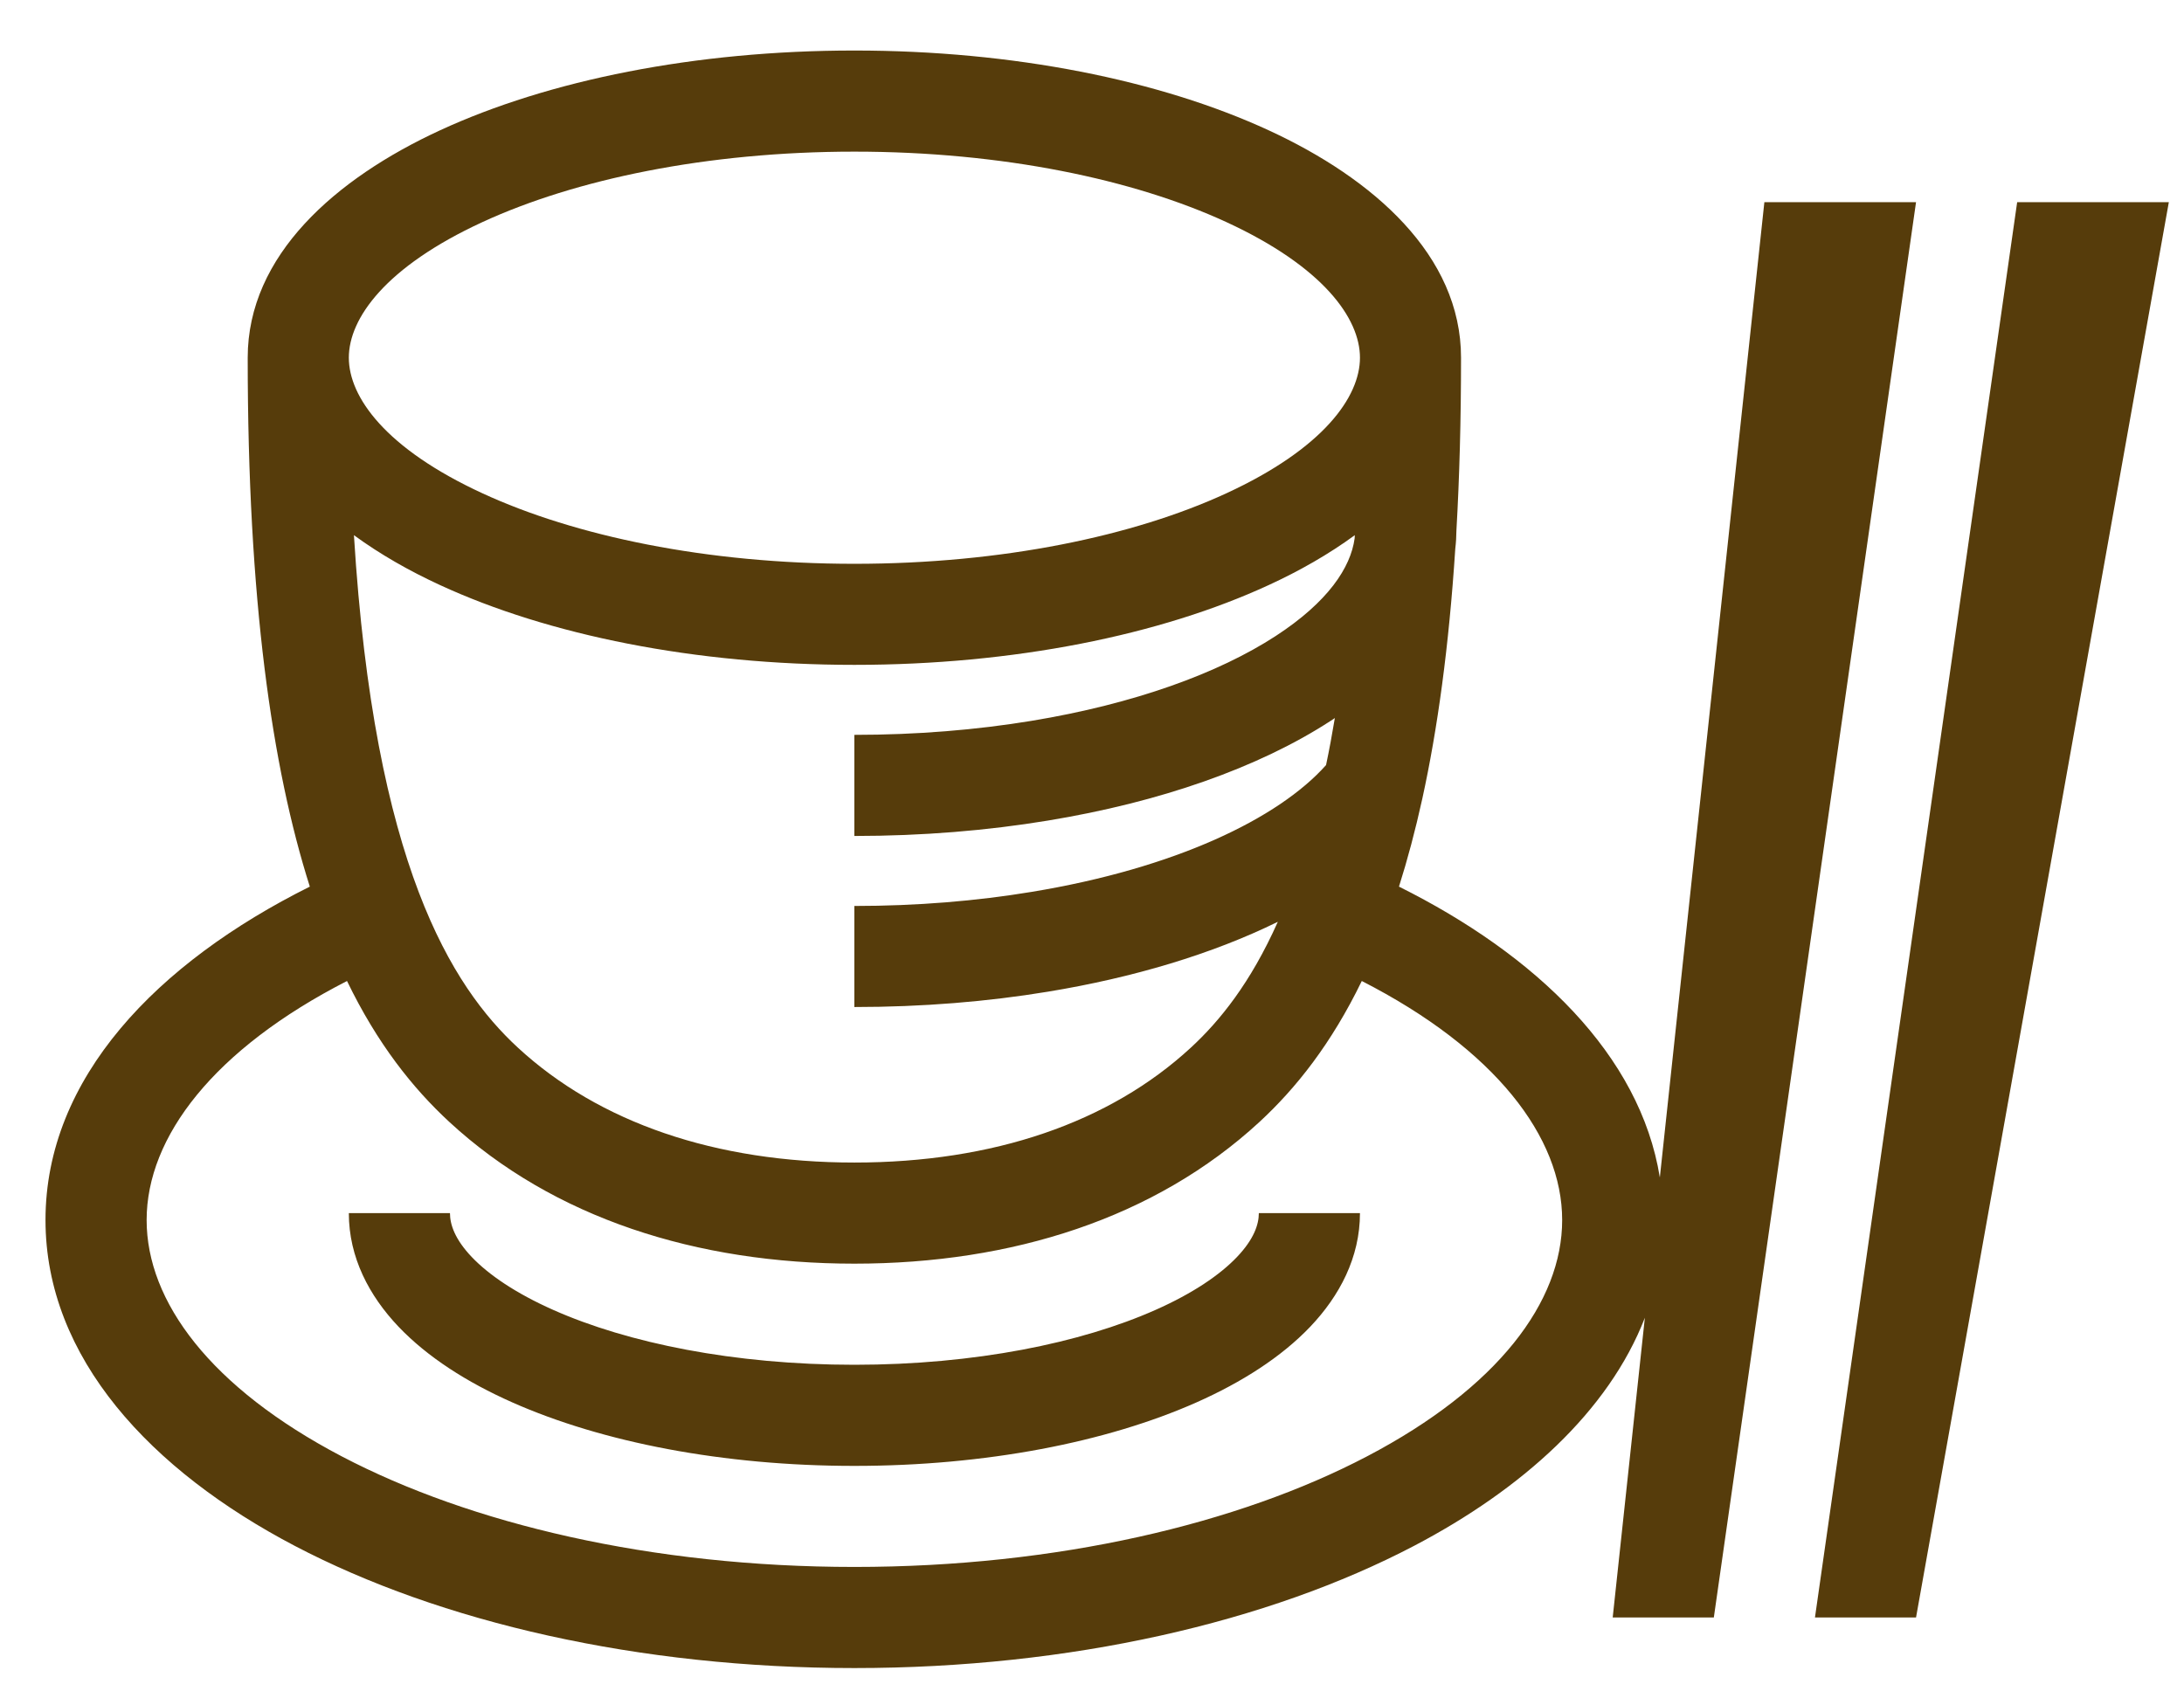
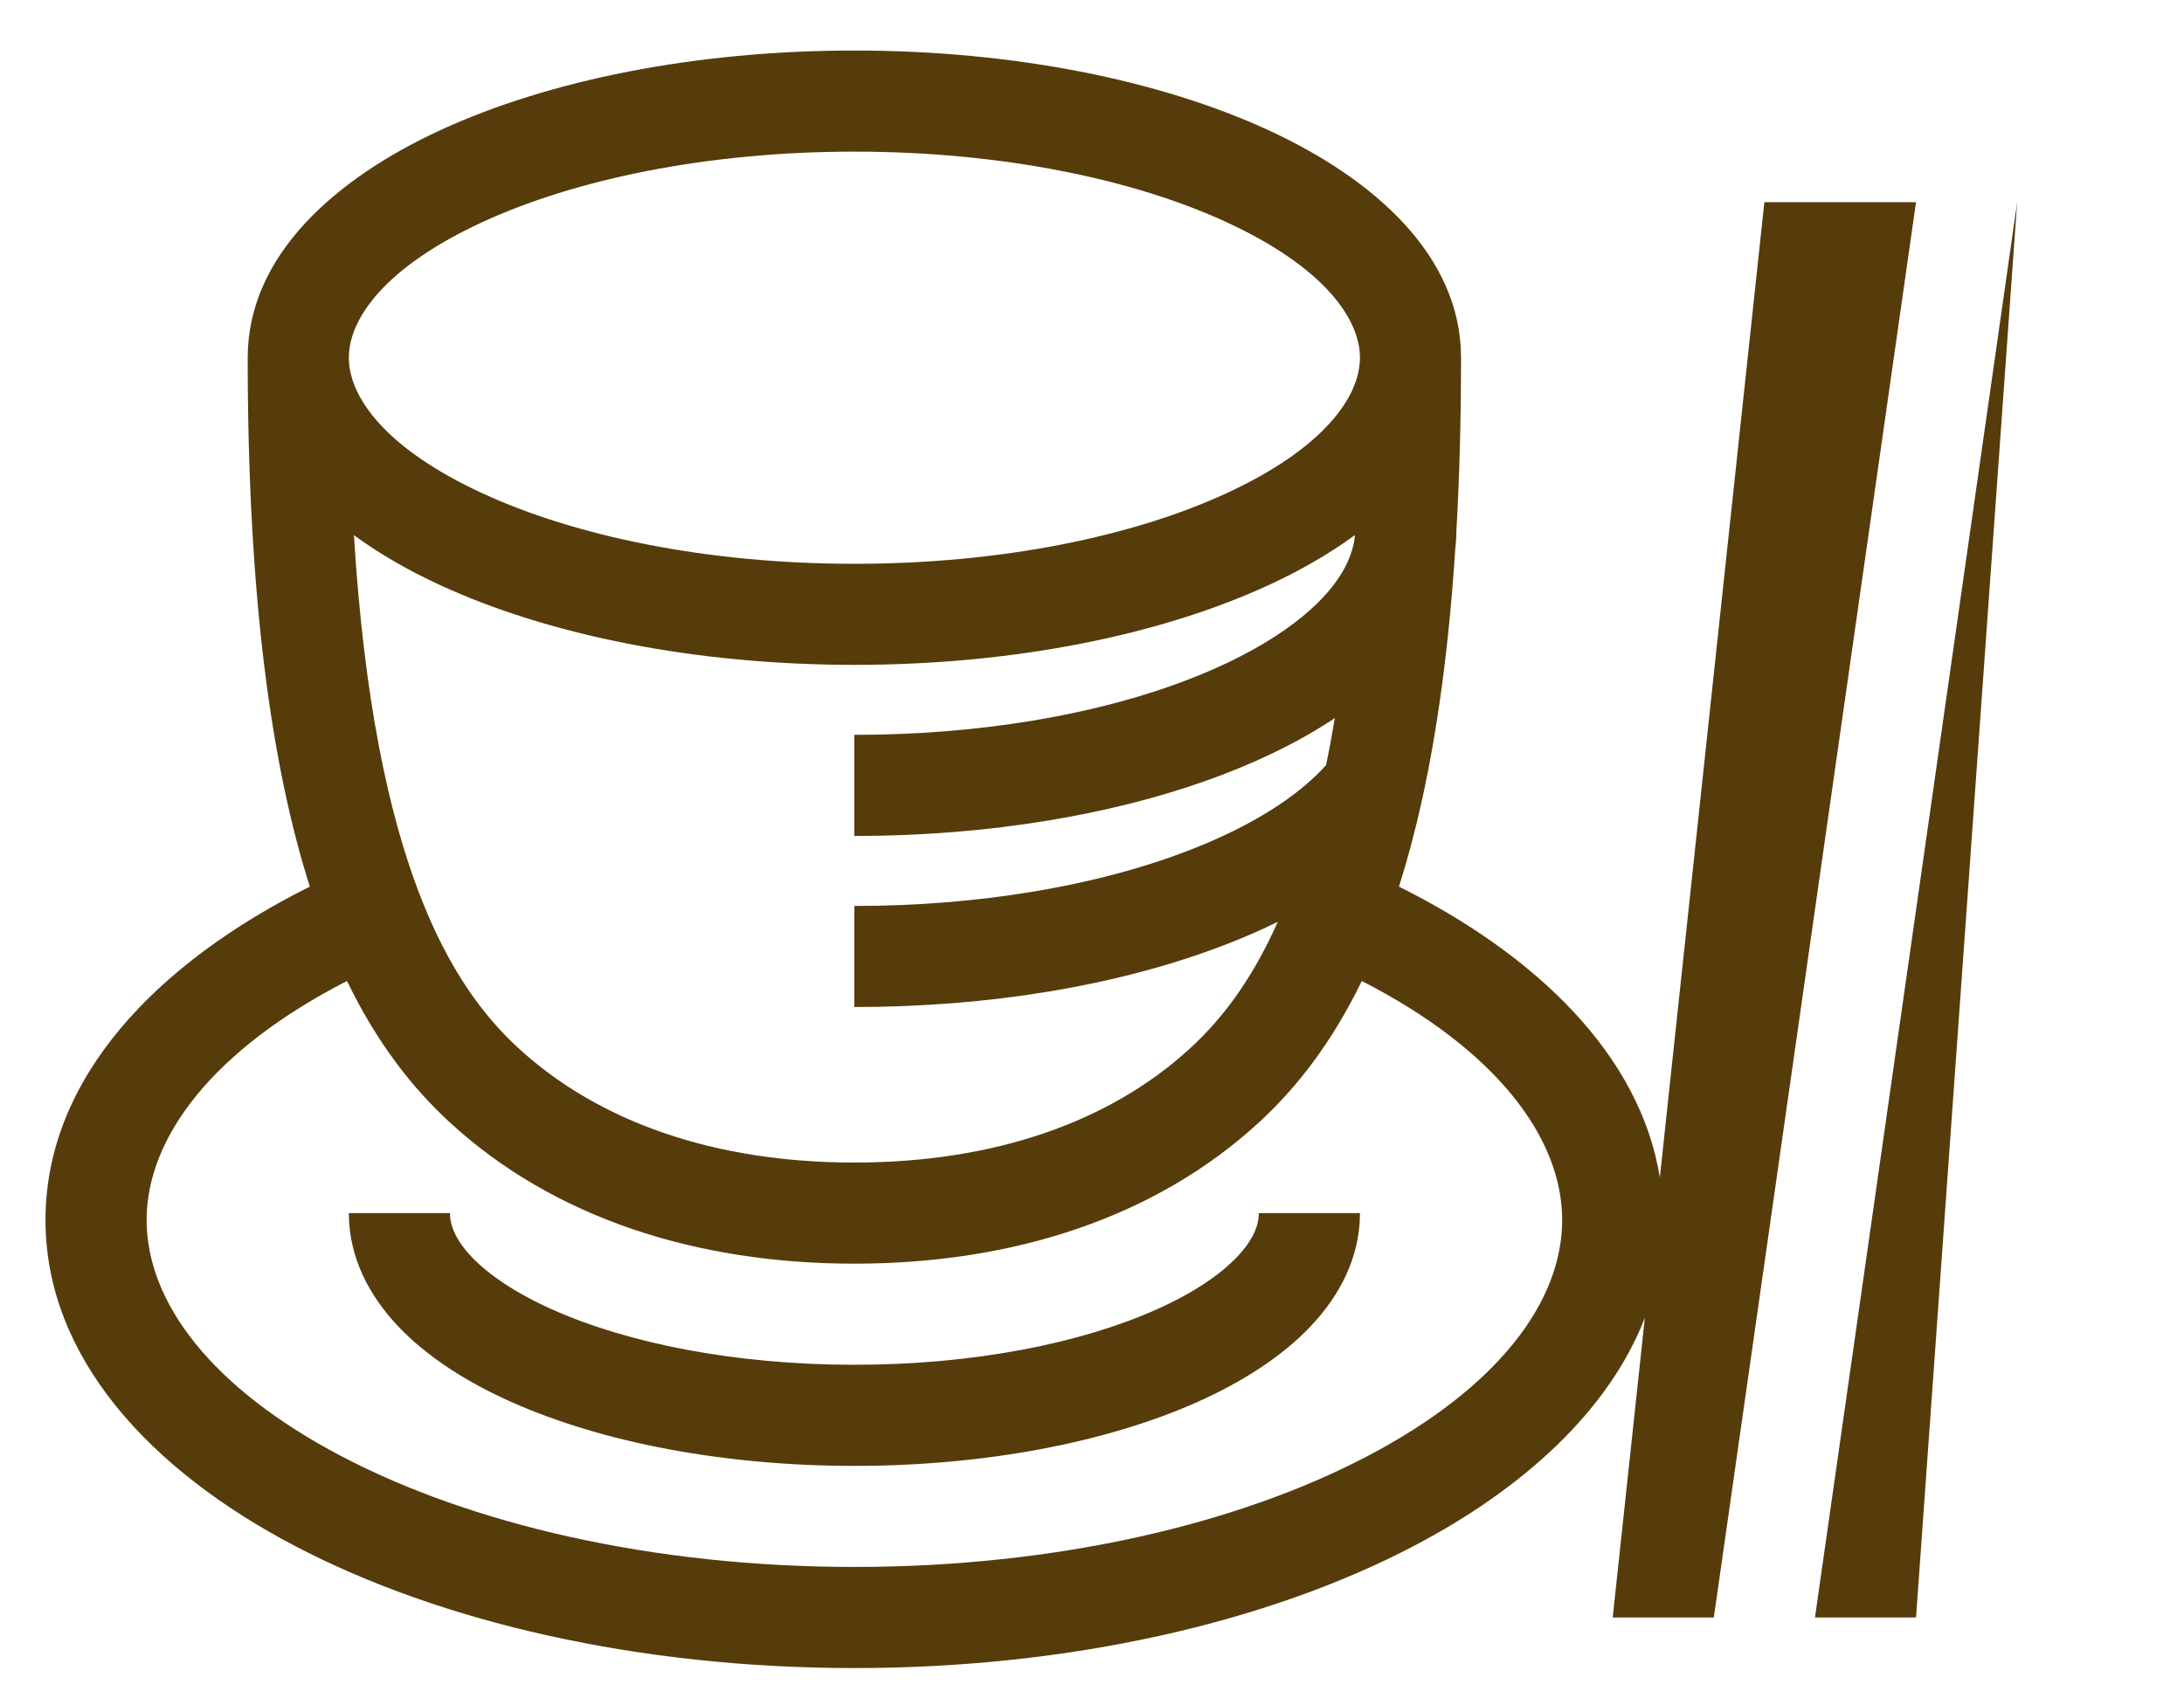
<svg xmlns="http://www.w3.org/2000/svg" width="36" height="28" viewBox="0 0 36 28" fill="none">
-   <path fill-rule="evenodd" clip-rule="evenodd" d="M7.951 3.662C6.353 4.399 5.75 5.25 5.75 5.897C5.75 6.544 6.353 7.395 7.951 8.132C9.477 8.837 11.645 9.295 14.083 9.295C16.522 9.295 18.689 8.837 20.216 8.132C21.813 7.395 22.417 6.544 22.417 5.897C22.417 5.25 21.813 4.399 20.216 3.662C18.689 2.958 16.522 2.5 14.083 2.5C11.645 2.5 9.477 2.958 7.951 3.662ZM22.332 8.823C21.903 9.137 21.421 9.412 20.914 9.645C19.123 10.472 16.707 10.961 14.083 10.961C11.459 10.961 9.043 10.472 7.252 9.645C6.746 9.412 6.263 9.137 5.834 8.823C6.169 14.254 7.445 16.264 8.537 17.272C9.875 18.507 11.794 19.166 14.083 19.166C16.373 19.166 18.291 18.507 19.629 17.272C20.107 16.831 20.614 16.204 21.063 15.197C19.983 15.728 18.68 16.118 17.274 16.349C16.275 16.514 15.202 16.602 14.083 16.602V14.936C15.114 14.936 16.097 14.854 17.003 14.704C19.369 14.315 21.073 13.495 21.858 12.613C21.91 12.367 21.958 12.109 22.003 11.838C21.981 11.853 21.959 11.868 21.937 11.882C20.745 12.658 19.118 13.225 17.274 13.528C16.275 13.693 15.202 13.782 14.083 13.782V12.115C15.114 12.115 16.097 12.033 17.003 11.884C18.696 11.605 20.085 11.099 21.027 10.486C21.892 9.923 22.263 9.357 22.329 8.877L22.332 8.823ZM23.988 9.047C23.883 10.668 23.695 12.024 23.445 13.166C23.329 13.693 23.2 14.175 23.06 14.617C25.321 15.744 27.035 17.391 27.36 19.412L29.083 3.333H31.583L28.25 26.666H26.583L27.113 21.725C26.515 23.271 25.088 24.553 23.309 25.485C20.905 26.745 17.642 27.5 14.083 27.5C10.525 27.5 7.261 26.745 4.858 25.485C2.493 24.246 0.75 22.389 0.75 20.114C0.75 17.771 2.589 15.873 5.107 14.617C4.481 12.646 4.083 9.882 4.083 5.897C4.083 4.208 5.532 2.943 7.252 2.149C9.043 1.322 11.459 0.833 14.083 0.833C16.707 0.833 19.123 1.322 20.914 2.149C22.635 2.943 24.083 4.208 24.083 5.897C24.083 6.925 24.057 7.872 24.007 8.744C24.006 8.846 24 8.947 23.988 9.047ZM20.76 18.497C21.365 17.938 21.945 17.207 22.447 16.173C24.644 17.297 25.75 18.745 25.75 20.114C25.75 21.459 24.695 22.877 22.535 24.009C20.415 25.121 17.428 25.833 14.083 25.833C10.739 25.833 7.752 25.121 5.631 24.009C3.472 22.877 2.417 21.459 2.417 20.114C2.417 18.745 3.523 17.298 5.72 16.173C6.219 17.204 6.799 17.935 7.407 18.497C9.124 20.082 11.484 20.833 14.083 20.833C16.683 20.833 19.042 20.082 20.76 18.497ZM14.083 22.5C12.101 22.5 10.346 22.141 9.118 21.595C8.504 21.322 8.057 21.018 7.776 20.723C7.499 20.432 7.417 20.189 7.417 20H5.75C5.75 20.731 6.087 21.365 6.569 21.872C7.047 22.374 7.699 22.789 8.442 23.119C9.928 23.779 11.924 24.167 14.083 24.167C16.243 24.167 18.238 23.779 19.725 23.119C20.467 22.789 21.12 22.374 21.598 21.872C22.08 21.365 22.417 20.731 22.417 20H20.75C20.75 20.189 20.667 20.432 20.39 20.723C20.109 21.018 19.663 21.322 19.048 21.595C17.82 22.141 16.066 22.5 14.083 22.5ZM33.25 3.333H35.75L31.583 26.666H29.917L33.25 3.333Z" fill="#563C0B" />
+   <path fill-rule="evenodd" clip-rule="evenodd" d="M7.951 3.662C6.353 4.399 5.75 5.25 5.75 5.897C5.75 6.544 6.353 7.395 7.951 8.132C9.477 8.837 11.645 9.295 14.083 9.295C16.522 9.295 18.689 8.837 20.216 8.132C21.813 7.395 22.417 6.544 22.417 5.897C22.417 5.25 21.813 4.399 20.216 3.662C18.689 2.958 16.522 2.5 14.083 2.5C11.645 2.5 9.477 2.958 7.951 3.662ZM22.332 8.823C21.903 9.137 21.421 9.412 20.914 9.645C19.123 10.472 16.707 10.961 14.083 10.961C11.459 10.961 9.043 10.472 7.252 9.645C6.746 9.412 6.263 9.137 5.834 8.823C6.169 14.254 7.445 16.264 8.537 17.272C9.875 18.507 11.794 19.166 14.083 19.166C16.373 19.166 18.291 18.507 19.629 17.272C20.107 16.831 20.614 16.204 21.063 15.197C19.983 15.728 18.68 16.118 17.274 16.349C16.275 16.514 15.202 16.602 14.083 16.602V14.936C15.114 14.936 16.097 14.854 17.003 14.704C19.369 14.315 21.073 13.495 21.858 12.613C21.91 12.367 21.958 12.109 22.003 11.838C21.981 11.853 21.959 11.868 21.937 11.882C20.745 12.658 19.118 13.225 17.274 13.528C16.275 13.693 15.202 13.782 14.083 13.782V12.115C15.114 12.115 16.097 12.033 17.003 11.884C18.696 11.605 20.085 11.099 21.027 10.486C21.892 9.923 22.263 9.357 22.329 8.877L22.332 8.823ZM23.988 9.047C23.883 10.668 23.695 12.024 23.445 13.166C23.329 13.693 23.2 14.175 23.06 14.617C25.321 15.744 27.035 17.391 27.36 19.412L29.083 3.333H31.583L28.25 26.666H26.583L27.113 21.725C26.515 23.271 25.088 24.553 23.309 25.485C20.905 26.745 17.642 27.5 14.083 27.5C10.525 27.5 7.261 26.745 4.858 25.485C2.493 24.246 0.75 22.389 0.75 20.114C0.75 17.771 2.589 15.873 5.107 14.617C4.481 12.646 4.083 9.882 4.083 5.897C4.083 4.208 5.532 2.943 7.252 2.149C9.043 1.322 11.459 0.833 14.083 0.833C16.707 0.833 19.123 1.322 20.914 2.149C22.635 2.943 24.083 4.208 24.083 5.897C24.083 6.925 24.057 7.872 24.007 8.744C24.006 8.846 24 8.947 23.988 9.047ZM20.76 18.497C21.365 17.938 21.945 17.207 22.447 16.173C24.644 17.297 25.75 18.745 25.75 20.114C25.75 21.459 24.695 22.877 22.535 24.009C20.415 25.121 17.428 25.833 14.083 25.833C10.739 25.833 7.752 25.121 5.631 24.009C3.472 22.877 2.417 21.459 2.417 20.114C2.417 18.745 3.523 17.298 5.72 16.173C6.219 17.204 6.799 17.935 7.407 18.497C9.124 20.082 11.484 20.833 14.083 20.833C16.683 20.833 19.042 20.082 20.76 18.497ZM14.083 22.5C12.101 22.5 10.346 22.141 9.118 21.595C8.504 21.322 8.057 21.018 7.776 20.723C7.499 20.432 7.417 20.189 7.417 20H5.75C5.75 20.731 6.087 21.365 6.569 21.872C7.047 22.374 7.699 22.789 8.442 23.119C9.928 23.779 11.924 24.167 14.083 24.167C16.243 24.167 18.238 23.779 19.725 23.119C20.467 22.789 21.12 22.374 21.598 21.872C22.08 21.365 22.417 20.731 22.417 20H20.75C20.75 20.189 20.667 20.432 20.39 20.723C20.109 21.018 19.663 21.322 19.048 21.595C17.82 22.141 16.066 22.5 14.083 22.5ZM33.25 3.333L31.583 26.666H29.917L33.25 3.333Z" fill="#563C0B" />
</svg>